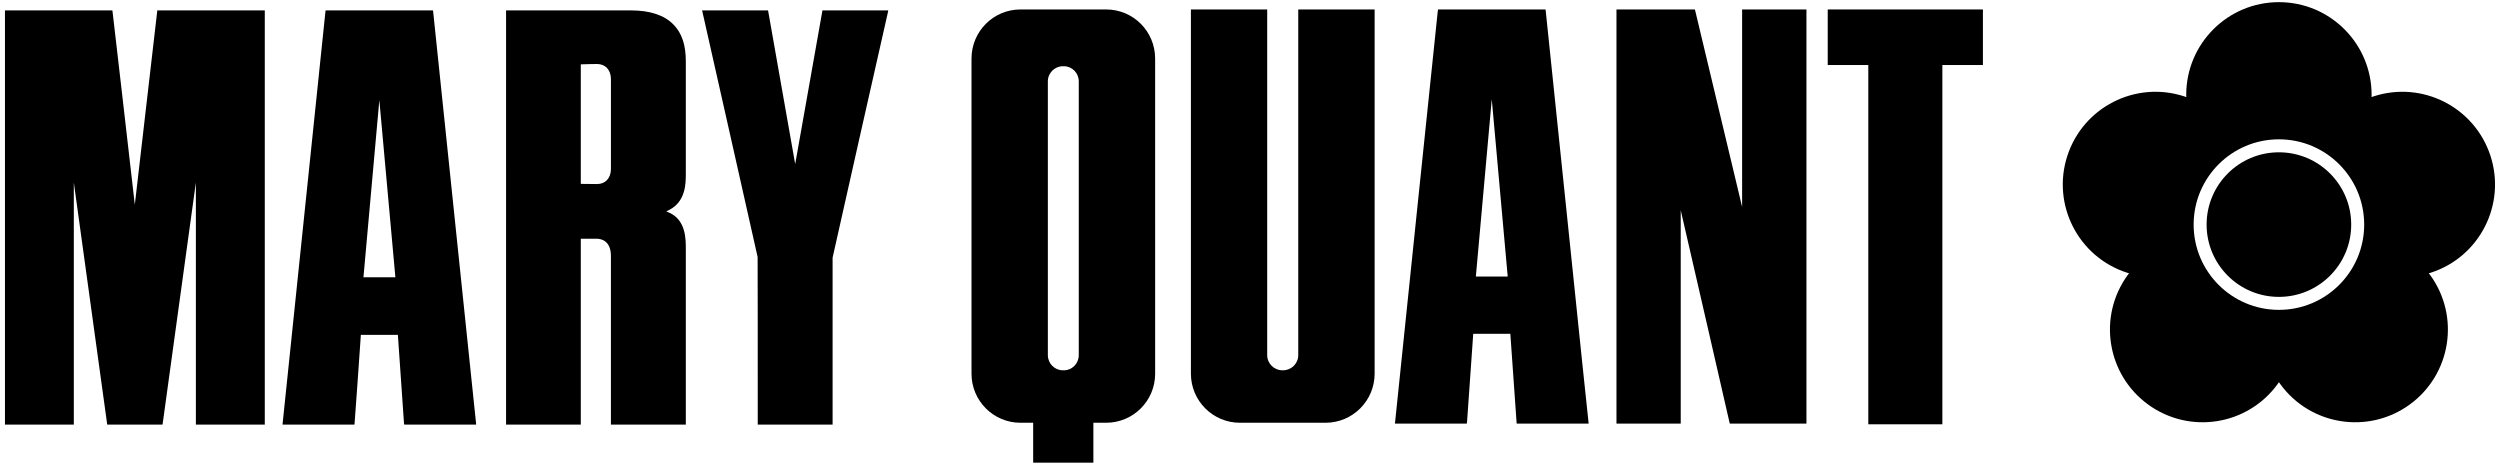
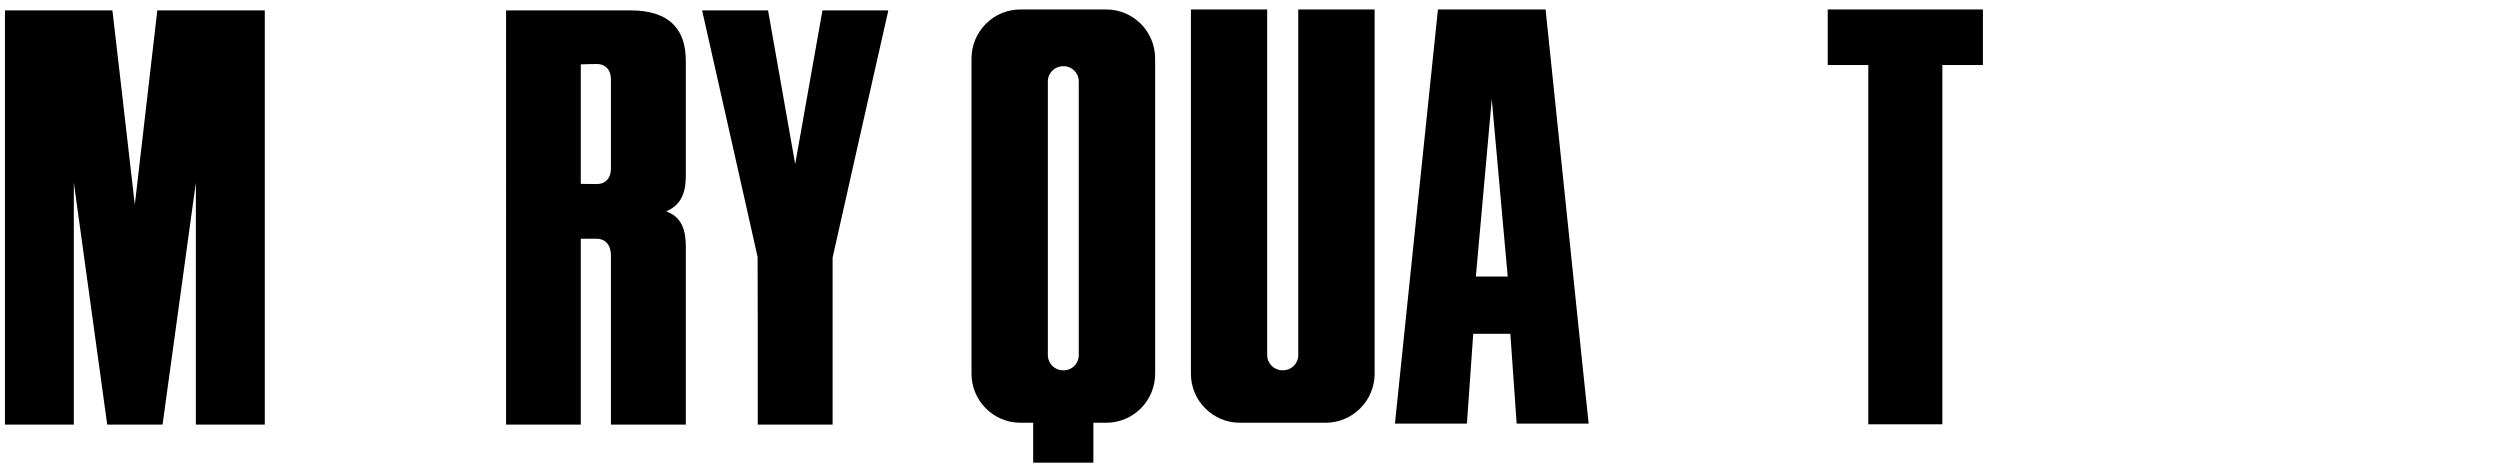
<svg xmlns="http://www.w3.org/2000/svg" version="1.1" id="レイヤー_1" x="0px" y="0px" width="199px" height="37px" viewBox="0 0 199 37" enable-background="new 0 0 199 37" xml:space="preserve">
  <path d="M114.57,0.753h-0.098l-0.021,0.094c0,0.024-0.618,5.938-1.63,15.662c-0.865,8.361-1.768,17.018-1.77,17.081l-0.017,0.127  h0.126h5.594l0.02-0.088c0.003-0.058,0.371-5.292,0.496-7.06h2.953c0.077,1.086,0.488,7.002,0.496,7.045l0.007,0.103h5.73  l-0.012-0.121c-0.014-0.038-0.749-7.144-1.528-14.671c-0.876-8.441-1.871-18.022-1.877-18.072l-0.017-0.1h-0.098H114.57z   M118.745,7.899c0.184,2.104,1.248,13.885,1.269,14.111h-2.532c0-0.056,0.006-0.108,0.006-0.108S118.553,10.007,118.745,7.899" />
  <path d="M81.228,0.753c-2.156,0-3.896,1.751-3.896,3.908v25.082c0,2.158,1.74,3.908,3.896,3.908h1.012v3.178h4.793v-3.178h1.016  c2.166,0,3.9-1.75,3.9-3.908V4.661c0-2.157-1.734-3.908-3.9-3.908H81.228z M83.409,28.271V6.472c0-0.656,0.539-1.199,1.193-1.199  h0.086c0.654,0,1.182,0.543,1.182,1.199v21.799c0,0.662-0.527,1.205-1.182,1.205h-0.086C83.948,29.476,83.409,28.933,83.409,28.271" />
  <path d="M109.306,0.753h-5.965v27.518c0,0.661-0.546,1.204-1.207,1.204h-0.066c-0.653,0-1.199-0.543-1.199-1.204V0.753h-6.073v28.99  c0,2.158,1.746,3.908,3.896,3.908h6.825c2.152,0,3.903-1.75,3.903-3.908V0.753H109.306z" />
-   <path d="M143.676,0.753h-5.004v15.716c-1.108-4.646-3.729-15.598-3.739-15.644l-0.025-0.072h-6.237v32.964h5.115V16.735  c0.846,3.695,3.862,16.75,3.882,16.894l0.027,0.088h0.084h6.014V0.753H143.676z" />
  <polygon points="157.736,0.753 145.487,0.753 145.487,5.176 148.717,5.176 148.717,33.774 154.612,33.774 154.612,5.176   157.84,5.176 157.84,0.753 " />
  <path d="M20.958,0.828h-8.44l-0.008,0.107c-0.013,0.081-1.371,11.858-1.779,15.361c-0.405-3.54-1.757-15.311-1.772-15.369  L8.943,0.828H0.395V33.8h5.481V14.527c0.676,4.902,2.629,19.076,2.646,19.178L8.534,33.8h0.103h4.294l0.021-0.095  c0.006-0.054,1.956-14.237,2.64-19.178V33.8h5.485V0.828H20.958z" />
-   <path d="M34.38,0.828h-8.463l-0.014,0.107c-0.05,0.49-3.385,32.621-3.402,32.739l-0.011,0.123h0.121h5.601l0.012-0.093  c0.019-0.065,0.424-5.963,0.5-7.049h2.947c0.072,1.086,0.481,6.983,0.488,7.049l0.021,0.093h5.721l-0.009-0.118  c-0.018-0.218-3.399-32.665-3.412-32.752l-0.017-0.099H34.38z M30.195,7.967c0.191,2.104,1.258,13.892,1.277,14.104h-2.541  C28.94,21.909,30.011,10.071,30.195,7.967" />
  <path d="M65.56,0.828h-0.091l-0.019,0.099c-0.013,0.042-1.607,9.075-2.153,12.135c-0.455-2.567-2.125-12.011-2.142-12.135  l-0.019-0.099h-0.094H55.89l0.031,0.149c0.034,0.107,4.302,19.118,4.385,19.481c0.01,0.257,0.01,8.745,0.01,13.223V33.8h5.959  V20.508c0.068-0.34,4.355-19.35,4.403-19.531l0.03-0.149h-0.146H65.56z" />
  <path d="M40.387,0.828h-0.104V33.8h5.948V19.004h1.286c0.25,0,1.112,0.099,1.112,1.364V33.8h5.962V19.81  c0-0.797,0-2.278-1.303-2.874c0,0-0.117-0.058-0.25-0.111c0.133-0.061,0.25-0.124,0.25-0.124c1.303-0.676,1.303-2.119,1.303-2.884  V5.034c0-0.679,0-2.092-1-3.098c-0.729-0.734-1.862-1.108-3.363-1.108H40.387z M47.518,5.094c0.676,0,1.112,0.471,1.112,1.209v7.141  c0,0.732-0.437,1.206-1.1,1.206l-1.205-0.013h-0.094v-0.106V5.123C46.421,5.108,47.518,5.094,47.518,5.094" />
-   <path d="M198.242,12.406c-1.259-3.875-5.421-5.996-9.297-4.737c-0.058,0.018-0.113,0.04-0.17,0.06  c0.001-0.06,0.005-0.12,0.005-0.181c0-4.074-3.304-7.377-7.378-7.377c-4.075,0-7.378,3.303-7.378,7.377  c0,0.061,0.003,0.121,0.005,0.181c-0.058-0.02-0.113-0.041-0.172-0.06c-3.875-1.259-8.037,0.862-9.297,4.737  c-1.259,3.875,0.862,8.037,4.737,9.296c0.058,0.019,0.116,0.035,0.174,0.052c-0.036,0.048-0.074,0.094-0.109,0.144  c-2.396,3.295-1.664,7.91,1.632,10.305c3.297,2.395,7.91,1.664,10.306-1.633c0.036-0.049,0.068-0.099,0.103-0.148  c0.034,0.05,0.066,0.1,0.104,0.148c2.394,3.297,7.008,4.027,10.304,1.633c3.297-2.395,4.028-7.01,1.633-10.305  c-0.036-0.05-0.073-0.096-0.11-0.144c0.058-0.019,0.116-0.033,0.174-0.052C197.38,20.442,199.501,16.281,198.242,12.406   M181.401,24.665c-3.748,0-6.787-3.039-6.787-6.788c0-3.748,3.039-6.787,6.787-6.787c3.749,0,6.788,3.039,6.788,6.787  C188.189,21.626,185.15,24.665,181.401,24.665" />
-   <path d="M181.401,12.123c-3.178,0-5.755,2.577-5.755,5.755s2.577,5.754,5.755,5.754c3.179,0,5.755-2.576,5.755-5.754  S184.58,12.123,181.401,12.123" />
</svg>